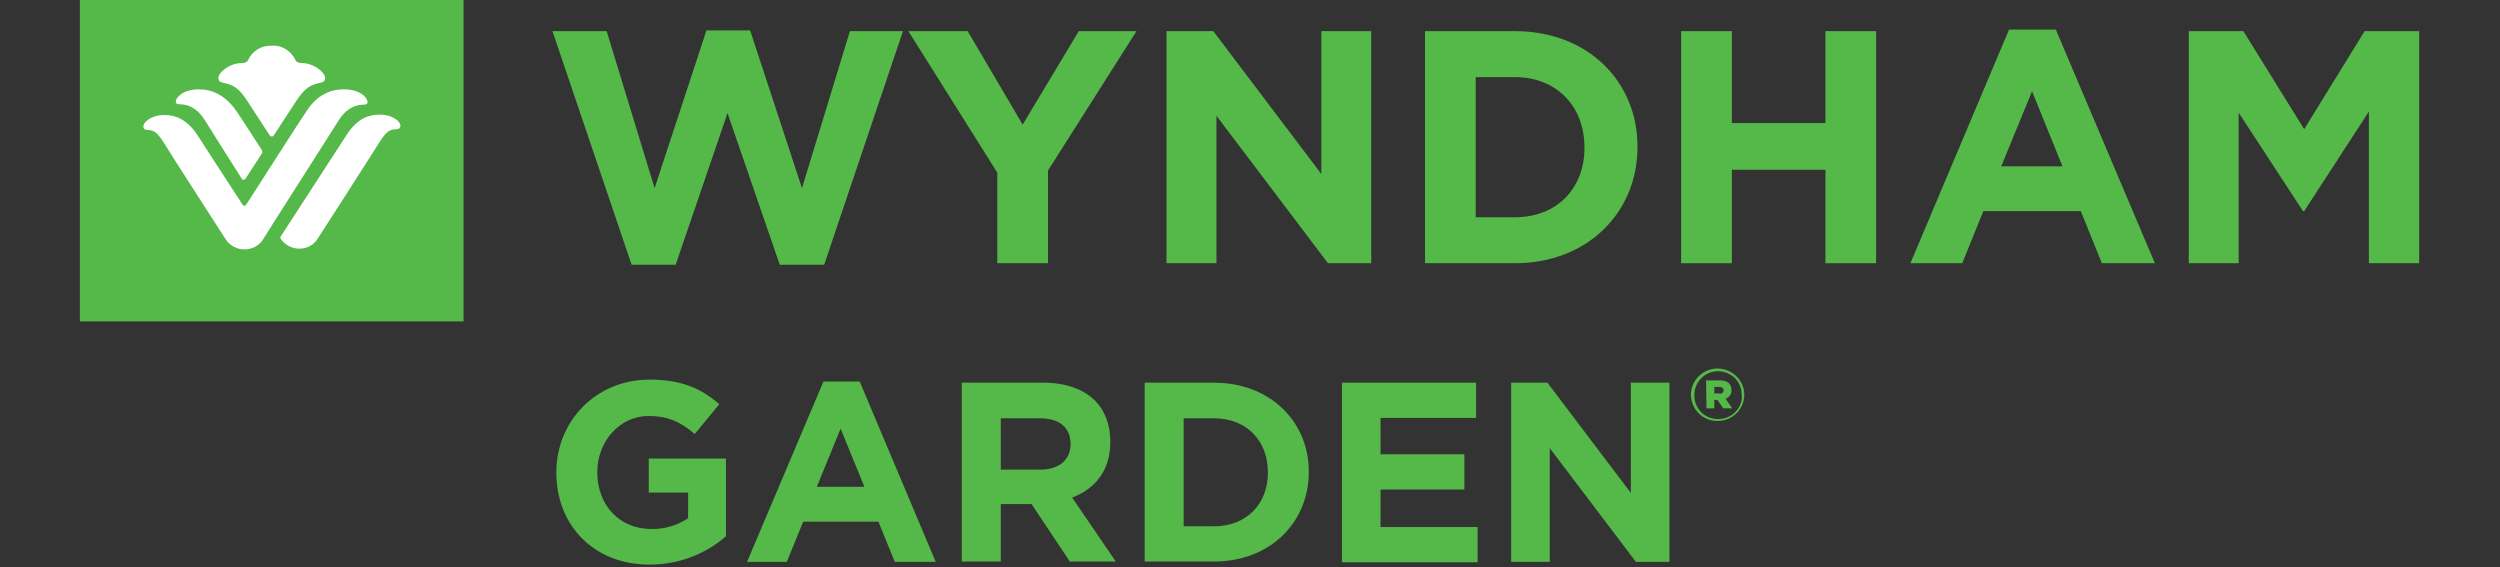
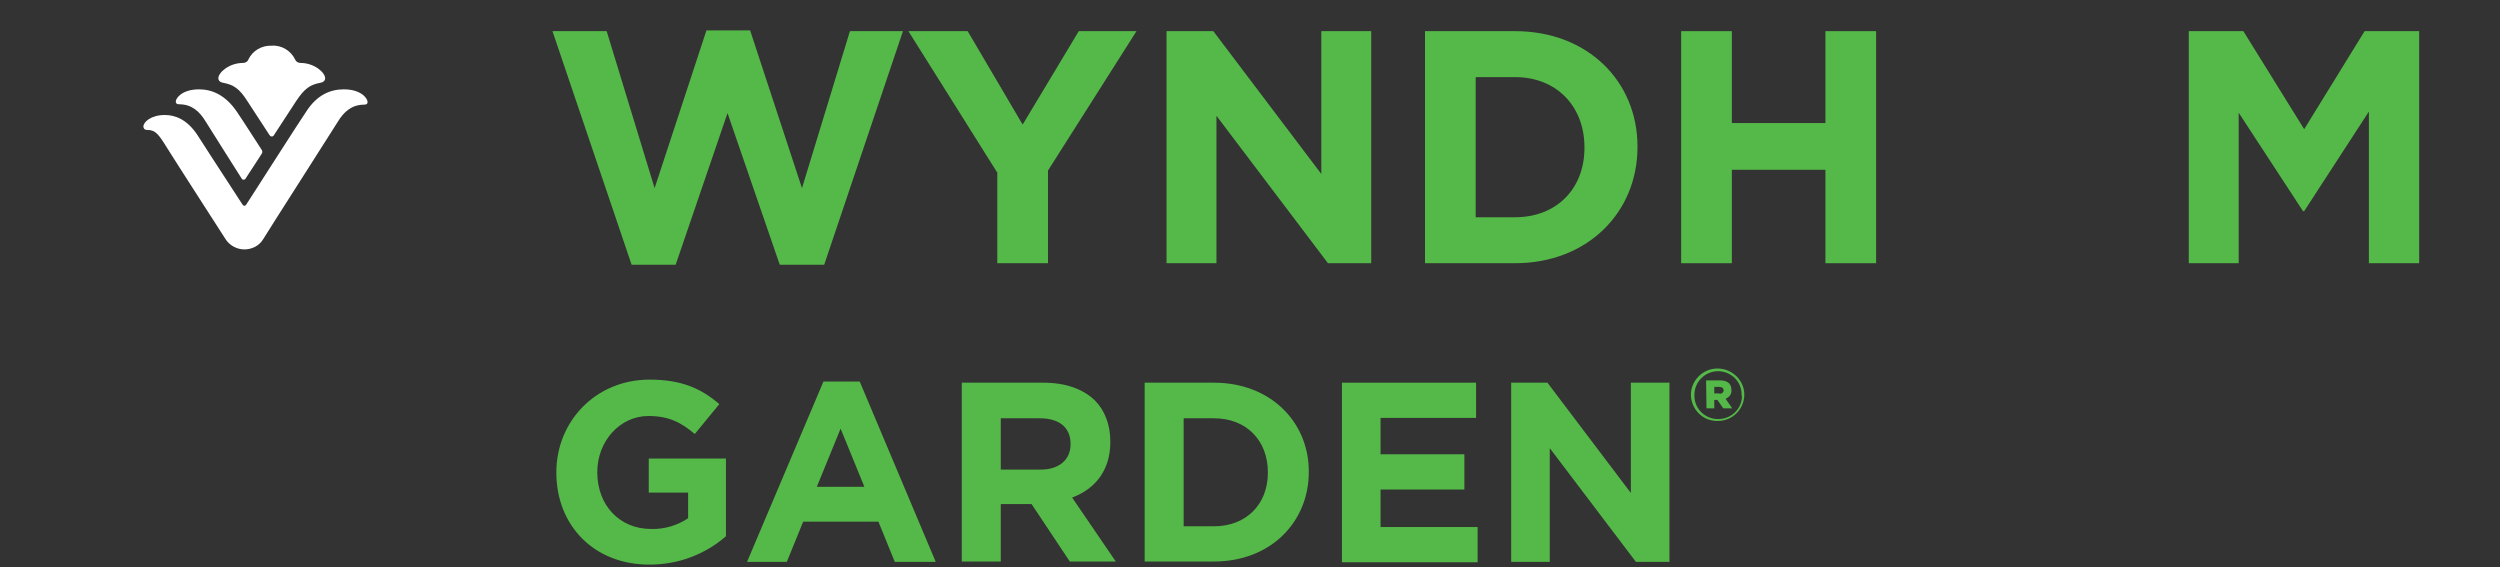
<svg xmlns="http://www.w3.org/2000/svg" width="119" height="27" fill="none">
  <rect width="100%" height="100%" fill="#333333" stroke="none" />
  <g clip-path="url(#clip0_537_497)">
    <path d="M26.297 1.482H28.877L31.159 8.956L33.627 1.446H35.706L38.174 8.956L40.457 1.482H42.981L39.232 12.601H37.116L34.63 5.383L32.161 12.601H30.064L26.297 1.482Z" fill="#54B948" />
    <path d="M47.453 8.19L43.24 1.483H46.061L48.678 5.93L51.35 1.483H54.097L49.884 8.118V12.529H47.471V8.19H47.453Z" fill="#54B948" />
    <path d="M55.527 1.483H57.754L62.895 8.282V1.483H65.27V12.529H63.211L57.903 5.511V12.529H55.527V1.483Z" fill="#54B948" />
    <path d="M67.83 1.483H72.117C75.569 1.483 77.944 3.87 77.944 6.969V7.006C77.944 10.123 75.55 12.529 72.117 12.529H67.83V1.483ZM72.117 10.341C74.084 10.341 75.42 8.992 75.42 7.042V7.006C75.42 5.055 74.084 3.67 72.117 3.67H70.243V10.341H72.117Z" fill="#54B948" />
    <path d="M80.023 1.483H82.436V5.857H86.89V1.483H89.303V12.529H86.89V8.081H82.436V12.529H80.023V1.483Z" fill="#54B948" />
-     <path d="M95.631 1.409H97.858L102.572 12.528H100.048L99.046 10.049H94.406L93.404 12.528H90.936L95.631 1.409ZM98.173 7.917L96.726 4.344L95.26 7.917H98.173Z" fill="#54B948" />
    <path d="M104.186 1.483H106.784L109.679 6.149L112.555 1.483H115.153V12.529H112.759V5.31L109.679 10.05H109.623L106.561 5.365V12.529H104.186V1.483Z" fill="#54B948" />
-     <path d="M22.064 -1.251H3.803V15.299H22.064V-1.251Z" fill="#54B948" />
-     <path d="M18.058 5.456C17.556 5.456 17 5.638 16.499 6.422L13.399 11.198C13.362 11.234 13.344 11.271 13.344 11.307C13.344 11.344 13.362 11.38 13.399 11.416C13.604 11.69 13.919 11.836 14.253 11.836C14.624 11.836 14.958 11.653 15.144 11.325C15.144 11.325 17.575 7.552 17.89 7.042C18.317 6.349 18.466 6.149 18.874 6.149C19.023 6.149 19.06 6.058 19.06 5.985C19.06 5.784 18.707 5.456 18.058 5.456Z" fill="white" />
    <path d="M13.046 6.422C13.084 6.368 13.677 5.456 14.104 4.8C14.494 4.217 14.754 4.035 15.236 3.943C15.366 3.925 15.477 3.852 15.477 3.725C15.477 3.451 14.958 2.996 14.308 2.996C14.197 2.996 14.086 2.941 14.049 2.832C13.844 2.412 13.399 2.139 12.935 2.175C12.453 2.157 12.026 2.412 11.822 2.832C11.784 2.941 11.673 2.996 11.562 2.996C10.912 2.996 10.393 3.451 10.393 3.725C10.393 3.852 10.504 3.925 10.634 3.943C11.116 4.035 11.395 4.217 11.766 4.8C12.193 5.456 12.787 6.368 12.824 6.422C12.879 6.495 12.898 6.495 12.935 6.495C12.972 6.495 13.009 6.495 13.046 6.422Z" fill="white" />
    <path d="M8.367 4.836C8.367 4.909 8.404 4.964 8.534 4.964C9.128 4.964 9.499 5.31 9.778 5.766C10.056 6.222 11.485 8.464 11.504 8.5C11.522 8.537 11.559 8.555 11.596 8.555C11.633 8.555 11.671 8.537 11.689 8.5C11.708 8.464 12.469 7.315 12.469 7.297C12.487 7.279 12.487 7.243 12.487 7.224C12.487 7.206 12.469 7.17 12.469 7.151C12.45 7.133 11.559 5.73 11.281 5.329C10.743 4.527 10.093 4.253 9.481 4.253C8.664 4.253 8.367 4.672 8.367 4.836Z" fill="white" />
    <path d="M16.087 5.784C16.365 5.329 16.736 4.982 17.33 4.982C17.46 4.982 17.497 4.928 17.497 4.855C17.497 4.691 17.2 4.253 16.365 4.253C15.734 4.253 15.085 4.508 14.565 5.329C14.287 5.73 12.19 9.011 11.744 9.703C11.726 9.74 11.688 9.794 11.633 9.794C11.577 9.794 11.559 9.758 11.521 9.703C10.612 8.318 9.406 6.441 9.406 6.441C8.905 5.675 8.329 5.474 7.847 5.474C7.197 5.474 6.826 5.803 6.826 6.021C6.826 6.094 6.863 6.185 7.012 6.185C7.401 6.185 7.55 6.386 7.977 7.078C8.292 7.589 10.723 11.362 10.723 11.362C10.909 11.672 11.262 11.872 11.633 11.872C12.004 11.872 12.357 11.69 12.542 11.362C12.746 11.016 15.808 6.24 16.087 5.784Z" fill="white" />
    <path d="M26.482 22.499V22.481C26.482 20.057 28.357 18.07 30.918 18.07C32.44 18.07 33.367 18.489 34.24 19.236L33.071 20.658C32.421 20.111 31.846 19.802 30.862 19.802C29.507 19.802 28.431 21.005 28.431 22.463V22.481C28.431 24.049 29.489 25.179 30.992 25.179C31.623 25.197 32.236 25.015 32.755 24.668V23.447H30.881V21.825H34.555V25.525C33.553 26.4 32.273 26.874 30.936 26.874C28.283 26.892 26.482 25.015 26.482 22.499Z" fill="#54B948" />
    <path d="M39.196 18.161H40.922L44.541 26.746H42.592L41.813 24.832H38.231L37.452 26.746H35.559L39.196 18.161ZM41.145 23.173L40.013 20.403L38.88 23.173H41.145Z" fill="#54B948" />
    <path d="M45.781 18.216H49.66C50.736 18.216 51.571 18.525 52.128 19.072C52.592 19.546 52.852 20.221 52.852 21.023V21.041C52.852 22.408 52.11 23.283 51.033 23.684L53.112 26.728H50.922L49.103 23.994H47.637V26.728H45.781V18.216ZM49.53 22.353C50.439 22.353 50.959 21.861 50.959 21.15V21.132C50.959 20.33 50.402 19.911 49.493 19.911H47.637V22.353H49.53Z" fill="#54B948" />
    <path d="M54.486 18.216H57.79C60.444 18.216 62.299 20.057 62.299 22.444V22.463C62.299 24.869 60.462 26.728 57.79 26.728H54.486V18.216ZM57.79 25.051C59.312 25.051 60.351 24.012 60.351 22.499V22.481C60.351 20.968 59.33 19.911 57.79 19.911H56.342V25.051H57.79Z" fill="#54B948" />
    <path d="M63.877 18.216H70.261V19.892H65.714V21.624H69.704V23.301H65.714V25.087H70.335V26.764H63.877V18.216Z" fill="#54B948" />
    <path d="M71.932 18.216H73.658L77.629 23.465V18.216H79.466V26.746H77.87L73.769 21.332V26.746H71.932V18.216Z" fill="#54B948" />
    <path d="M80.486 18.799C80.486 18.106 81.062 17.541 81.748 17.541C82.454 17.541 83.029 18.106 83.029 18.781C83.029 19.473 82.472 20.038 81.767 20.038C81.062 20.057 80.505 19.492 80.486 18.799ZM82.899 18.799C82.918 18.179 82.416 17.687 81.804 17.669H81.785C81.154 17.669 80.653 18.179 80.653 18.799C80.635 19.419 81.117 19.929 81.748 19.947C82.379 19.965 82.899 19.492 82.918 18.872C82.899 18.854 82.899 18.817 82.899 18.799ZM81.21 18.106H81.86C82.194 18.106 82.416 18.234 82.416 18.562C82.435 18.744 82.324 18.908 82.138 18.981L82.454 19.437H82.027L81.748 19.036H81.6V19.437H81.229L81.21 18.106ZM81.841 18.744C81.971 18.744 82.045 18.671 82.045 18.58C82.045 18.489 81.971 18.416 81.841 18.416H81.6V18.726H81.841V18.744Z" fill="#54B948" />
  </g>
  <defs>
    <clipPath id="clip0_537_497">
      <rect width="121" height="28" fill="white" transform="translate(0 -1)" />
    </clipPath>
  </defs>
</svg>